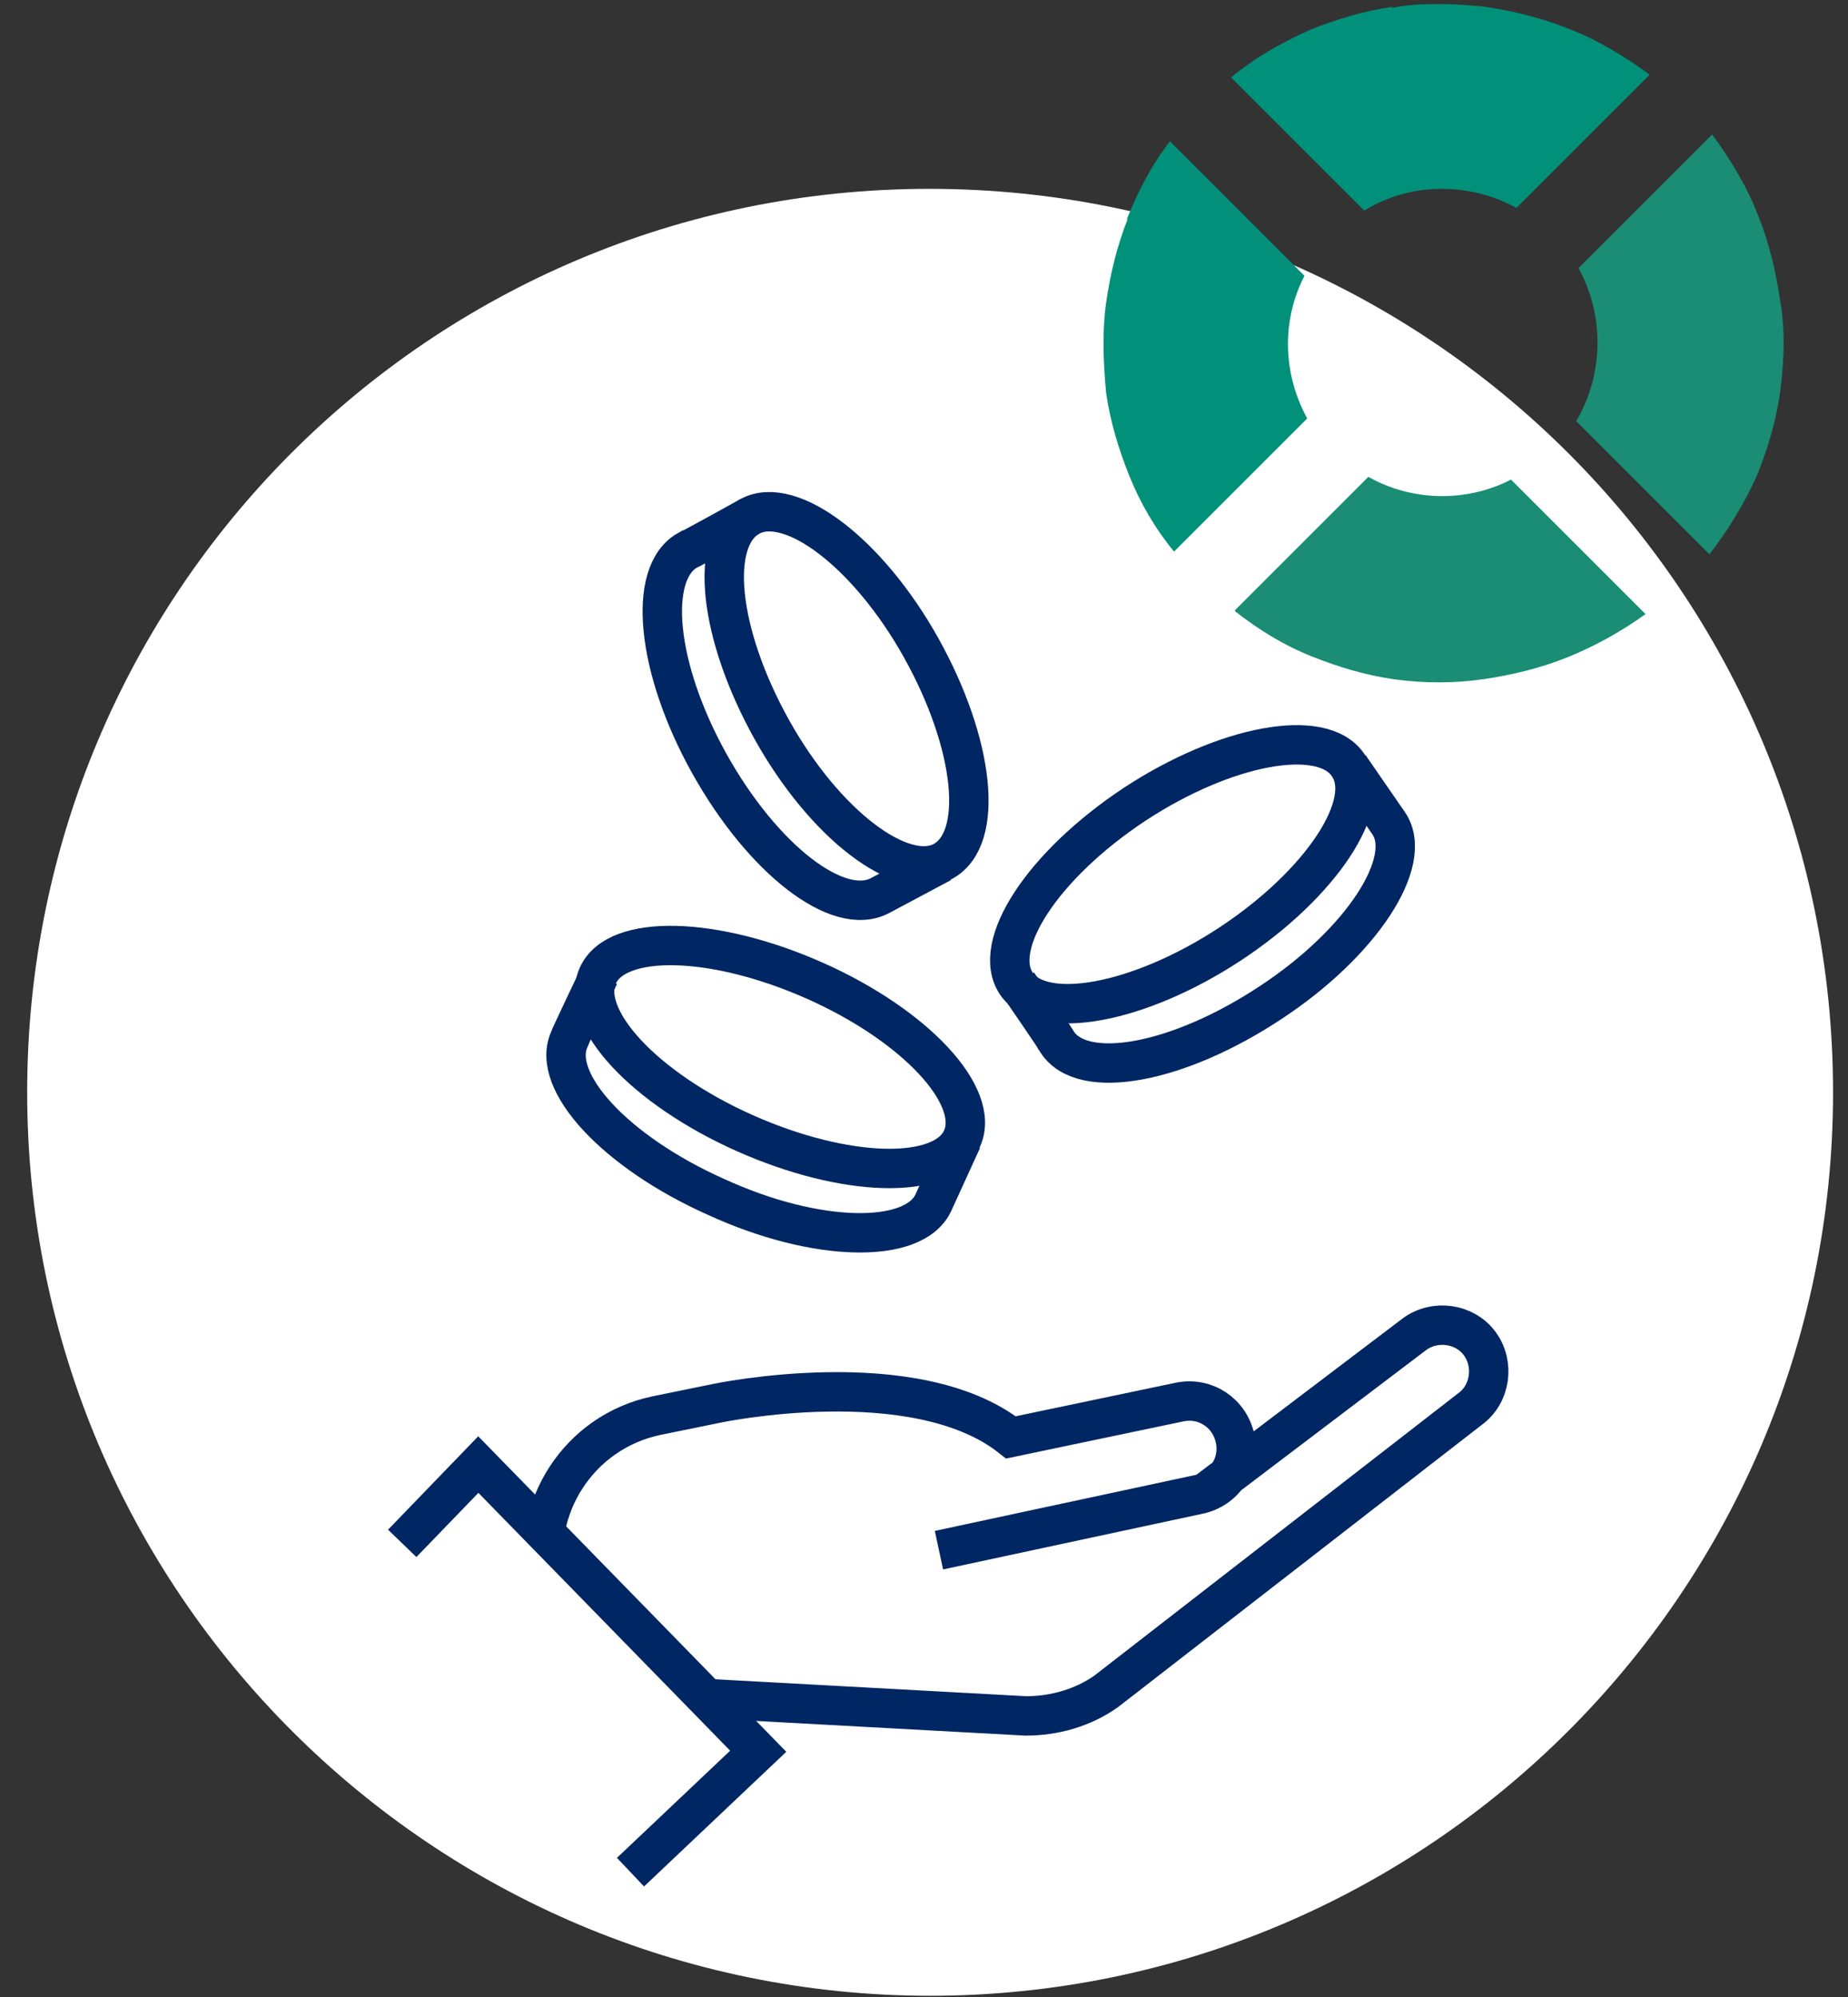
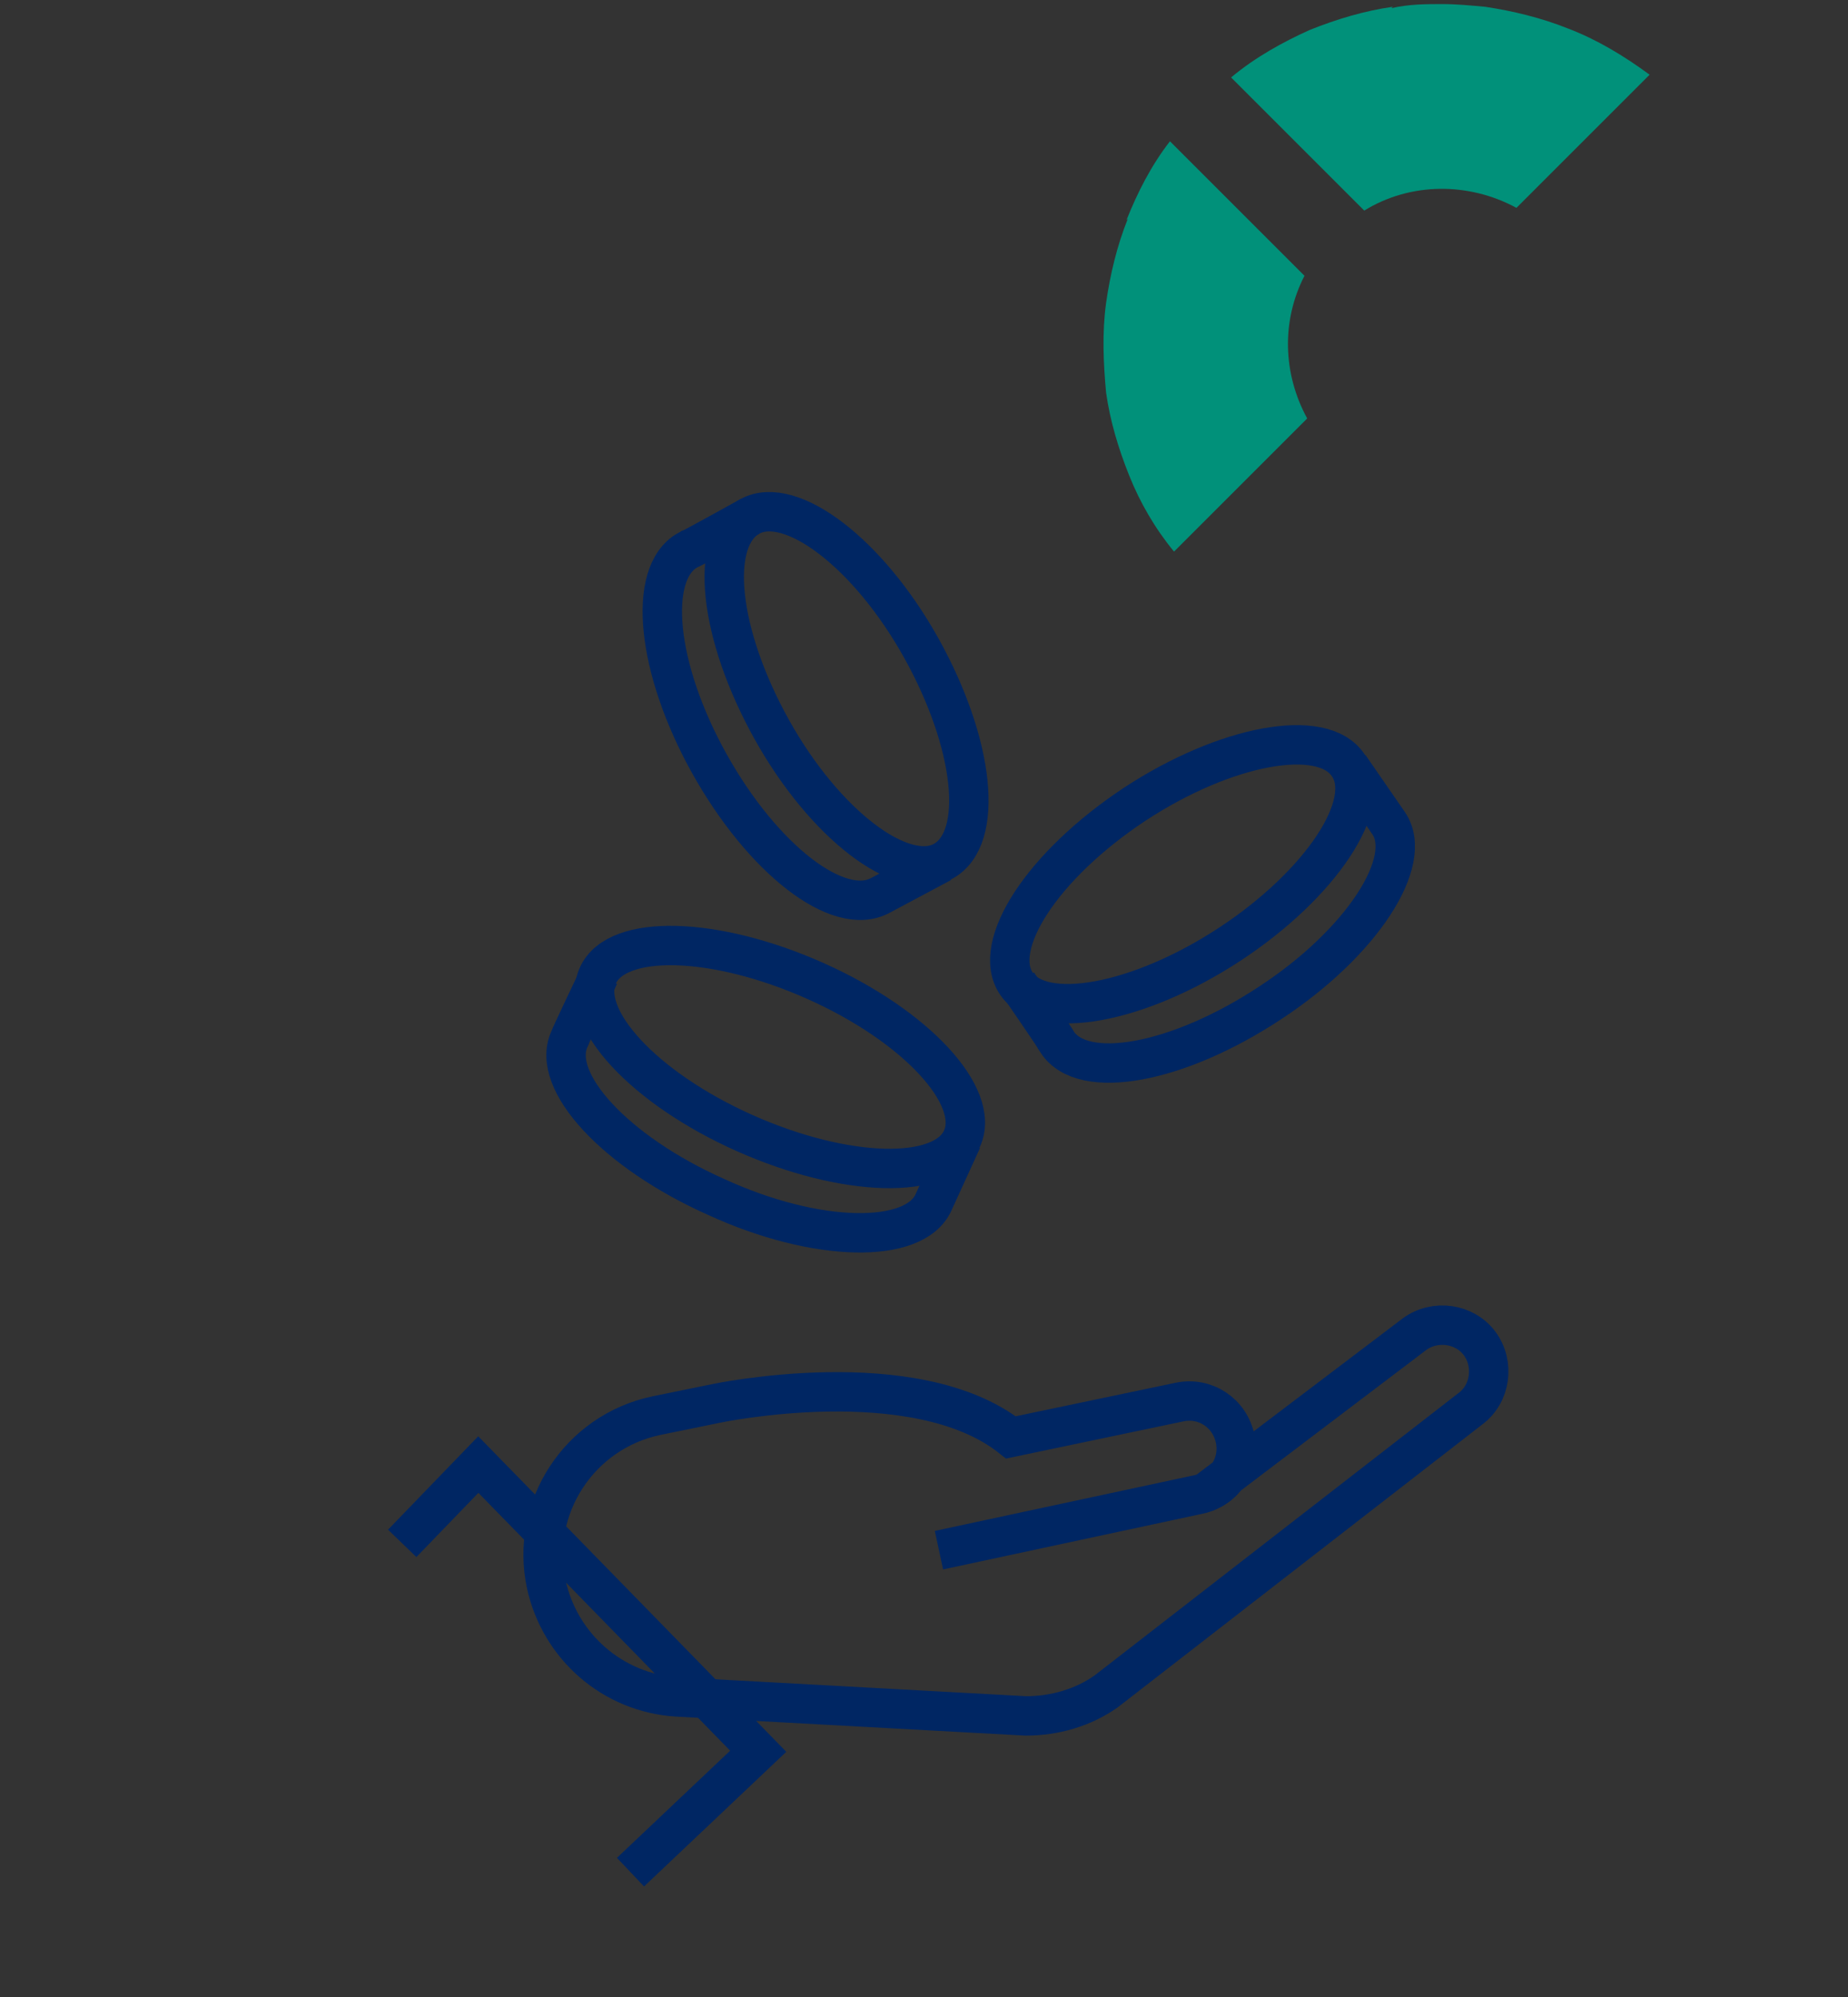
<svg xmlns="http://www.w3.org/2000/svg" id="Layer_1" data-name="Layer 1" version="1.1" viewBox="0 0 136 147">
  <rect x="0" y="0" width="136" height="147" fill="#333333" stroke="none" />
  <defs>
    <style>
      .cls-1 {
        fill: #1a8d74;
      }

      .cls-1, .cls-2, .cls-3, .cls-4, .cls-5 {
        stroke-width: 0px;
      }

      .cls-6 {
        clip-path: url(#clippath);
      }

      .cls-2, .cls-3, .cls-7 {
        fill: none;
      }

      .cls-8 {
        clip-path: url(#clippath-1);
      }

      .cls-9 {
        clip-path: url(#clippath-60);
      }

      .cls-10 {
        clip-path: url(#clippath-55);
      }

      .cls-11 {
        clip-path: url(#clippath-56);
      }

      .cls-12 {
        clip-path: url(#clippath-57);
      }

      .cls-13 {
        clip-path: url(#clippath-58);
      }

      .cls-14 {
        clip-path: url(#clippath-61);
      }

      .cls-15 {
        clip-path: url(#clippath-64);
      }

      .cls-16 {
        clip-path: url(#clippath-62);
      }

      .cls-17 {
        clip-path: url(#clippath-59);
      }

      .cls-18 {
        clip-path: url(#clippath-65);
      }

      .cls-19 {
        clip-path: url(#clippath-63);
      }

      .cls-20 {
        clip-path: url(#clippath-66);
      }

      .cls-3 {
        clip-rule: evenodd;
      }

      .cls-4 {
        fill: #01917a;
      }

      .cls-7 {
        stroke: #002663;
        stroke-miterlimit: 10;
        stroke-width: 2.9px;
      }

      .cls-5 {
        fill: #fff;
      }
    </style>
    <clipPath id="clippath">
-       <rect class="cls-2" x="-200.1" y="-2305.5" width="1970" height="3153" />
-     </clipPath>
+       </clipPath>
    <clipPath id="clippath-1">
-       <path class="cls-3" d="M68.4,146.9c36.7,0,66.5-29.8,66.5-66.5S105.2,13.9,68.4,13.9,2,43.7,2,80.4s29.8,66.5,66.5,66.5" />
-     </clipPath>
+       </clipPath>
    <clipPath id="clippath-55">
      <rect class="cls-2" x="-200.1" y="-2305.5" width="1970" height="3153" />
    </clipPath>
    <clipPath id="clippath-56">
      <path class="cls-3" d="M102.5.5c-2.1.3-4.1.9-6.1,1.7-2,.9-4,2-5.8,3.5l9.8,9.8c3.4-2.1,7.7-2.1,11.2-.2l9.8-9.8c-1.9-1.4-3.9-2.6-6-3.4-2-.8-4.1-1.3-6.1-1.6-1.1-.1-2.1-.2-3.2-.2s-2.4,0-3.7.3" />
    </clipPath>
    <clipPath id="clippath-57">
      <rect class="cls-2" x="-200.1" y="-2305.5" width="1970" height="3153" />
    </clipPath>
    <clipPath id="clippath-58">
      <path class="cls-3" d="M83,16.1c-.8,2-1.3,4.1-1.6,6.2-.3,2.2-.2,4.4,0,6.6.3,2.1.9,4.1,1.7,6.1.8,2,1.9,3.9,3.3,5.6l9.8-9.8c-1.8-3.3-1.9-7.2-.2-10.5l-9.9-9.9c-1.4,1.8-2.4,3.8-3.2,5.8" />
    </clipPath>
    <clipPath id="clippath-59">
-       <rect class="cls-2" x="-200.1" y="-2305.5" width="1970" height="3153" />
-     </clipPath>
+       </clipPath>
    <clipPath id="clippath-60">
      <path class="cls-3" d="M90.9,45c1.8,1.4,3.6,2.5,5.6,3.3,2,.8,4,1.4,6.1,1.7,2.2.3,4.4.3,6.5,0,2.1-.3,4.2-.8,6.2-1.6,2-.8,4-1.9,5.8-3.2l-9.9-9.9c-3.3,1.7-7.3,1.6-10.5-.2l-9.8,9.8Z" />
    </clipPath>
    <clipPath id="clippath-61">
      <rect class="cls-2" x="-200.1" y="-2305.5" width="1970" height="3153" />
    </clipPath>
    <clipPath id="clippath-62">
      <path class="cls-3" d="M116.2,19.8c1.9,3.5,1.8,7.8-.2,11.2l9.8,9.8c1.4-1.8,2.6-3.8,3.5-5.8.8-2,1.4-4,1.7-6.1.3-2.3.4-4.6,0-6.8-.3-2.1-.8-4.2-1.6-6.2-.8-2.1-2-4.1-3.4-6l-9.8,9.8Z" />
    </clipPath>
    <clipPath id="clippath-63">
      <rect class="cls-2" x="-333.4" y="-1869.2" width="1970" height="3153" />
    </clipPath>
    <clipPath id="clippath-64">
-       <rect class="cls-2" x="-333.4" y="-1869.2" width="1970" height="3153" />
-     </clipPath>
+       </clipPath>
    <clipPath id="clippath-65">
      <polyline class="cls-3" points="29.6 113.6 35.2 107.8 55.8 128.9 50.2 134.8" />
    </clipPath>
    <clipPath id="clippath-66">
      <rect class="cls-2" x="-333.4" y="-1869.2" width="1970" height="3153" />
    </clipPath>
  </defs>
  <g class="cls-6">
    <g class="cls-8">
      <rect class="cls-5" x="1" y="12.9" width="135" height="135" />
    </g>
  </g>
  <g class="cls-10">
    <g class="cls-11">
      <rect class="cls-4" x="89.6" y="-.7" width="32.9" height="17.3" />
    </g>
  </g>
  <g class="cls-12">
    <g class="cls-13">
      <rect class="cls-4" x="80.2" y="9.3" width="17.1" height="32.2" />
    </g>
  </g>
  <g class="cls-17">
    <g class="cls-9">
      <rect class="cls-1" x="89.9" y="34.2" width="32.2" height="17.1" />
    </g>
  </g>
  <g class="cls-14">
    <g class="cls-16">
-       <rect class="cls-1" x="114.9" y="9" width="17.3" height="32.9" />
-     </g>
+       </g>
  </g>
  <g class="cls-19">
    <path class="cls-7" d="M69.4,63.4c3.1-1.7,2.3-8.7-1.6-15.7-3.9-7-9.6-11.3-12.6-9.7-3.1,1.7-2.3,8.7,1.6,15.7,3.9,7,9.6,11.3,12.6,9.7Z" />
    <path class="cls-7" d="M69.3,63.5l-4.5,2.4c-3.1,1.7-8.7-2.7-12.6-9.7-3.9-7-4.6-14-1.6-15.7.1,0,4.6-2.5,4.6-2.5" />
    <path class="cls-7" d="M99.2,56.3c-1.9-2.8-9-1.5-15.7,2.9-6.8,4.5-10.6,10.4-8.7,13.2,1.9,2.8,9,1.5,15.7-2.9s10.7-10.4,8.7-13.2Z" />
    <path class="cls-7" d="M99.3,56.4l2.9,4.2c1.9,2.8-2,8.8-8.7,13.2-6.8,4.5-13.8,5.8-15.7,2.9,0-.1-2.9-4.3-2.9-4.3" />
    <path class="cls-7" d="M70.8,83.8c1.4-3.1-3.4-8.3-10.8-11.6-7.4-3.3-14.6-3.5-16-.4-1.4,3.1,3.4,8.3,10.8,11.6,7.4,3.3,14.6,3.5,16,.4Z" />
    <path class="cls-7" d="M70.8,83.9l-2.1,4.6c-1.4,3.1-8.6,3-16-.4-7.4-3.3-12.2-8.5-10.8-11.6,0-.1,2.2-4.7,2.2-4.7" />
    <path class="cls-7" d="M69.1,114.1l19.1-4.1c1.9-.4,3.1-2.2,2.7-4.1-.4-1.9-2.2-3.1-4.1-2.7l-12.4,2.6c-7.1-5.6-21.7-2.5-21.7-2.5l-4.4.9c-5.7,1.2-9.3,6.8-8.1,12.4,1,4.6,4.9,8,9.6,8.3l25.7,1.4c2.1,0,4.2-.6,5.9-1.8l26.8-20.8c1.5-1.1,1.8-3.3.7-4.8-1.1-1.5-3.3-1.8-4.8-.7l-15.3,11.6" />
  </g>
  <g class="cls-15">
    <g class="cls-18">
      <rect class="cls-5" x="28.6" y="106.8" width="28.2" height="29" />
    </g>
  </g>
  <g class="cls-20">
    <polyline class="cls-7" points="29.6 113.6 35.2 107.8 55.8 128.9 46.4 137.8" />
  </g>
</svg>